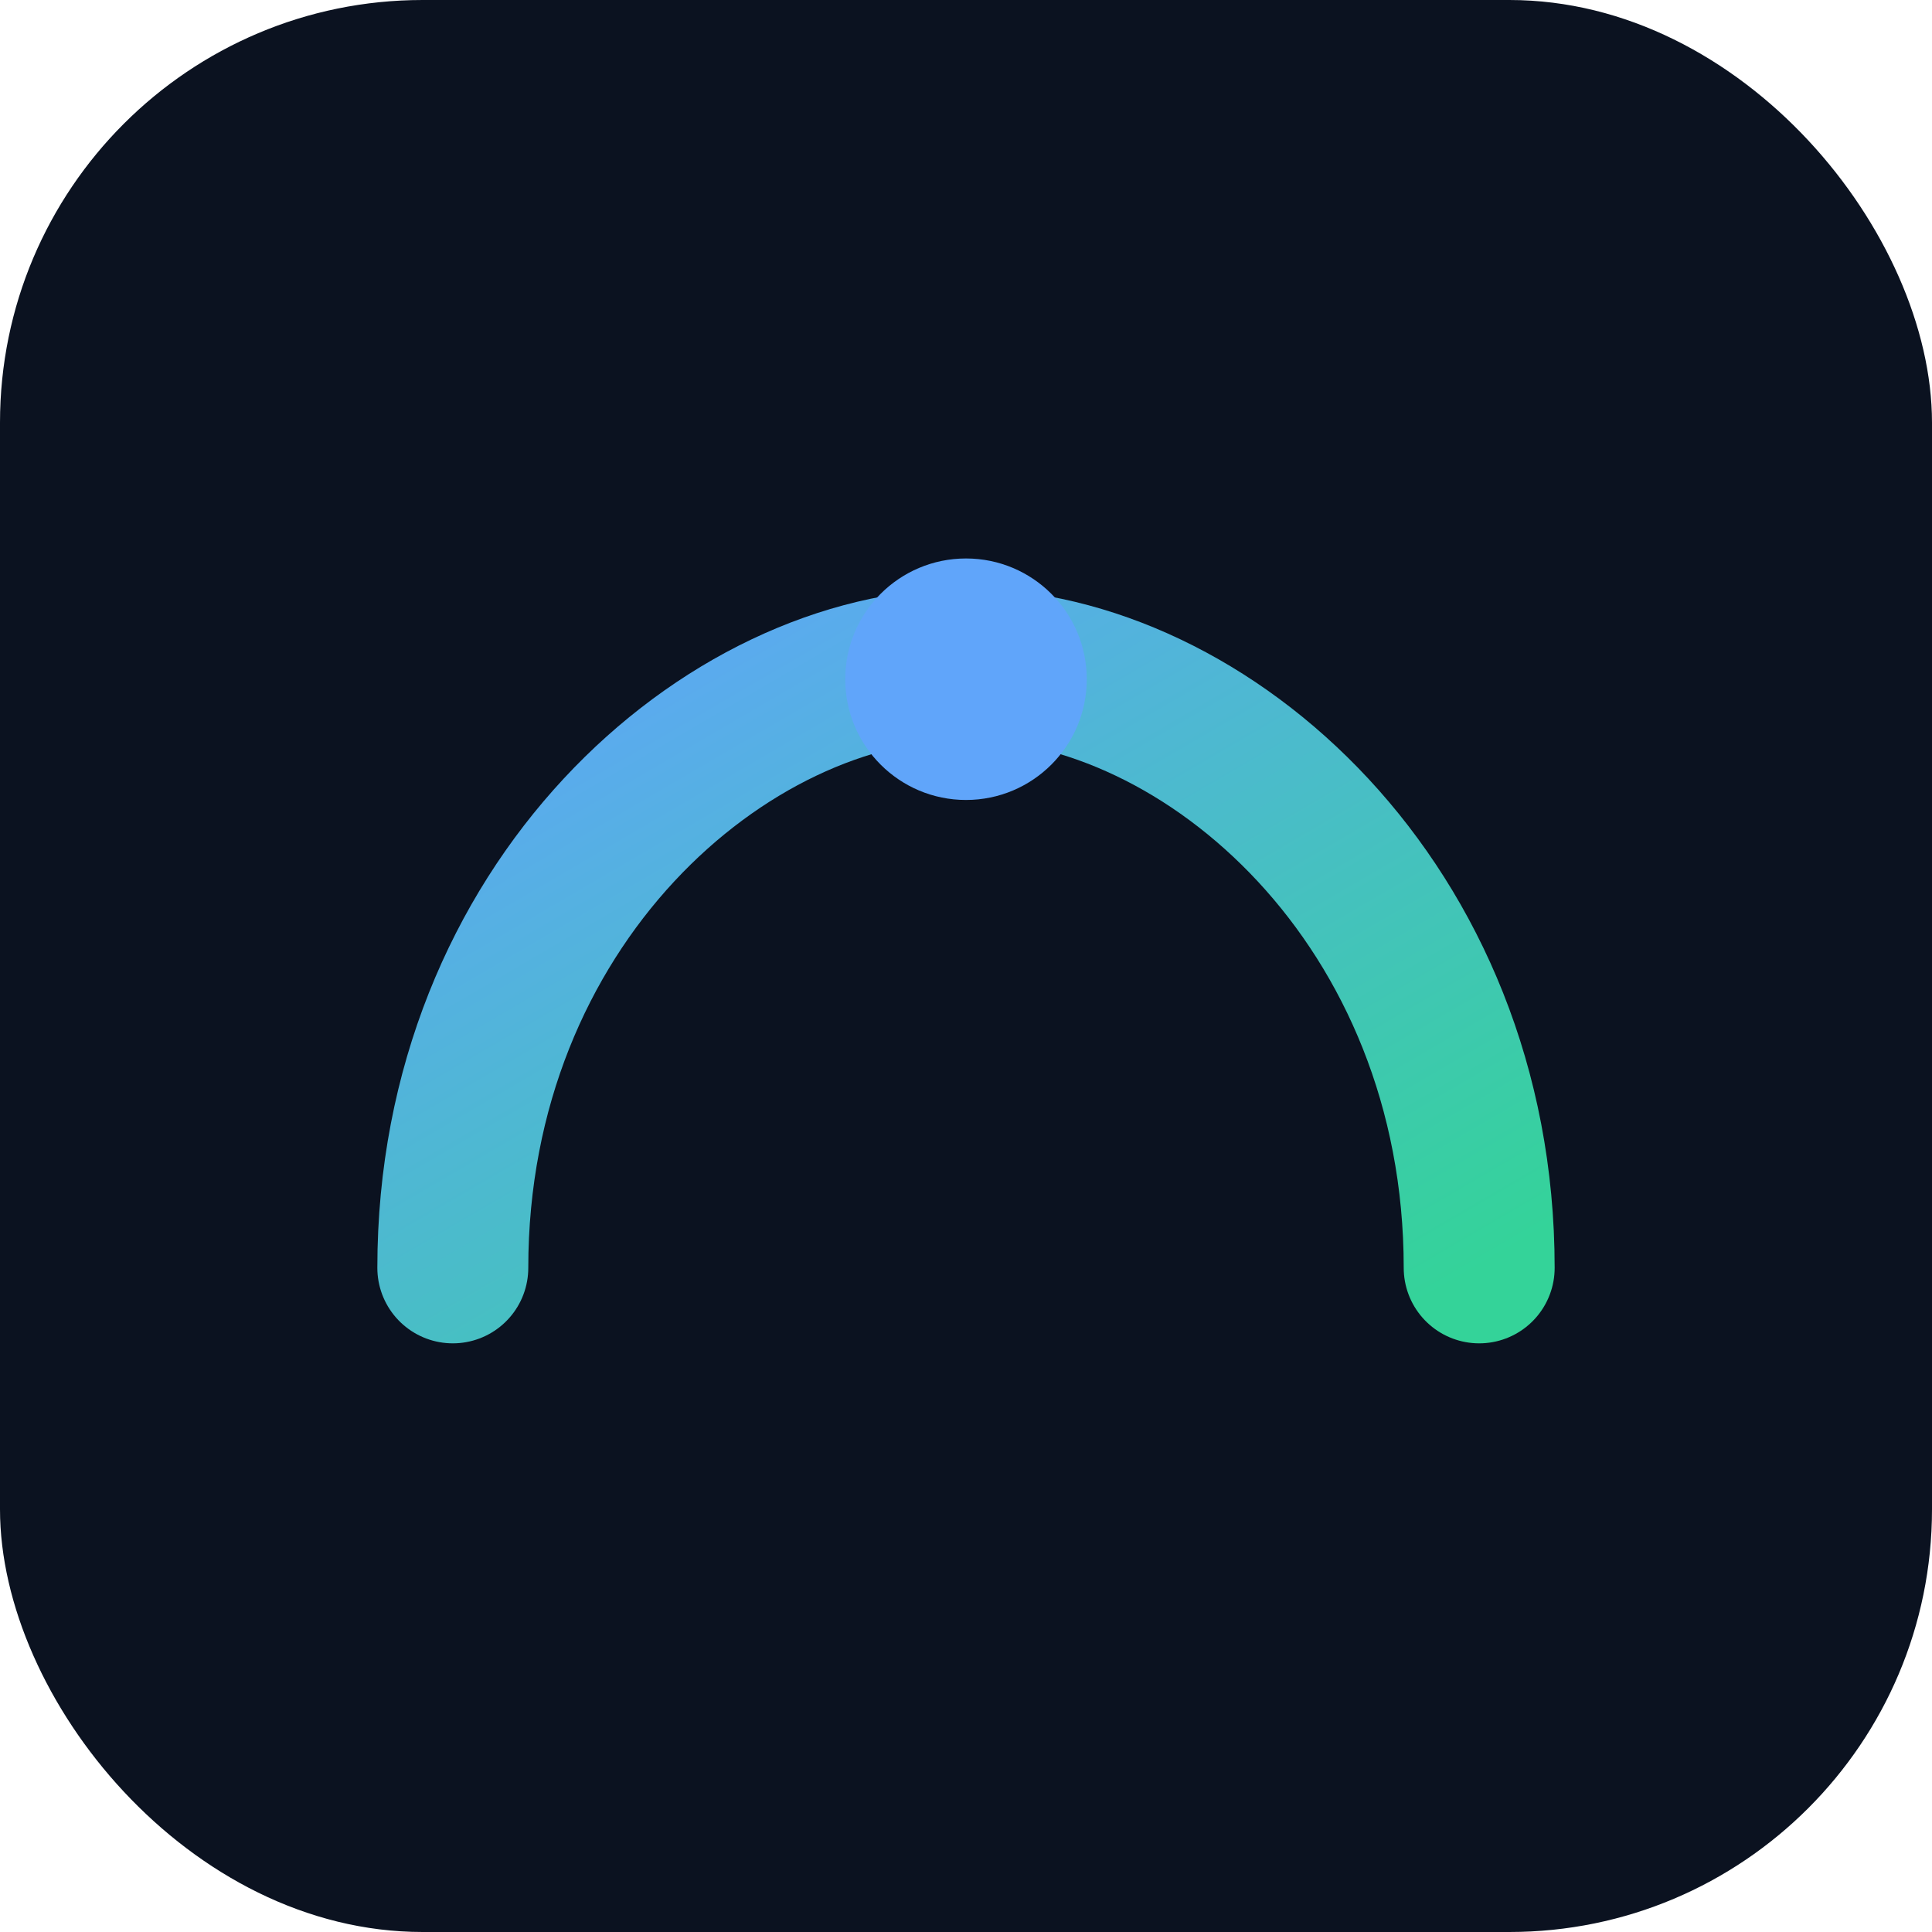
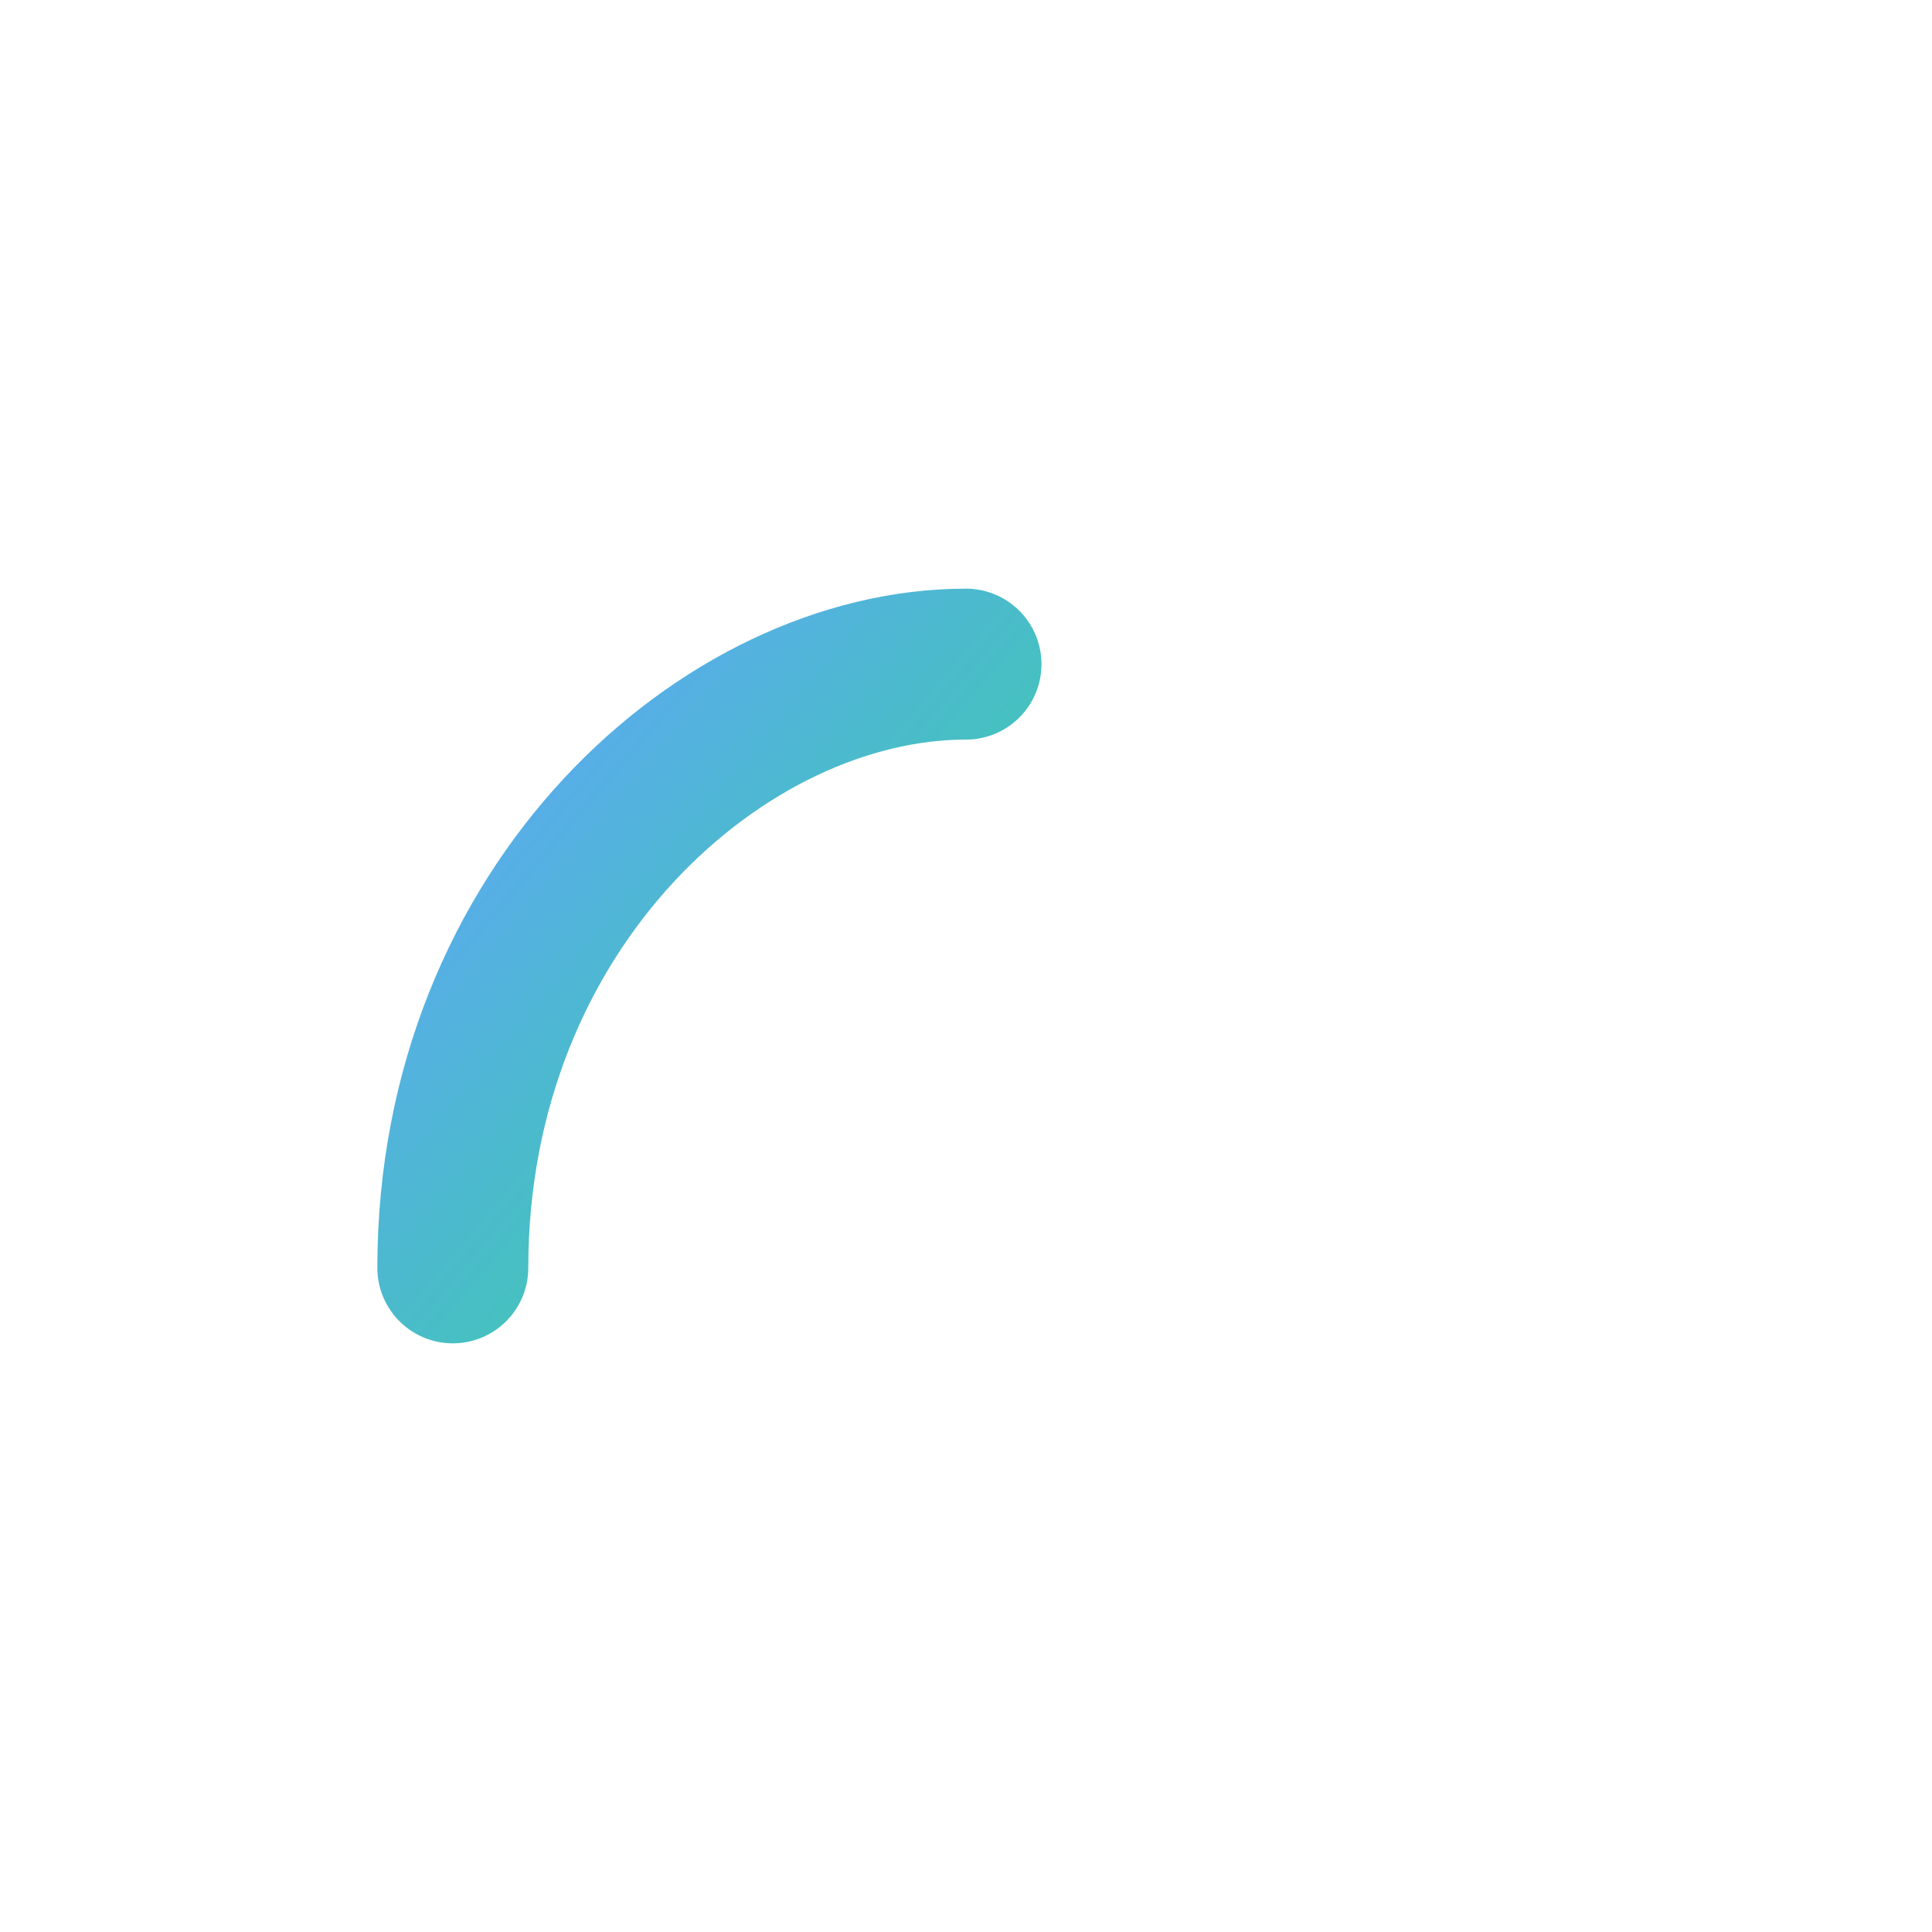
<svg xmlns="http://www.w3.org/2000/svg" viewBox="0 0 128 128">
  <defs>
    <linearGradient id="g" x1="0" y1="0" x2="1" y2="1">
      <stop offset="0" stop-color="#60a5fa" />
      <stop offset="1" stop-color="#34d399" />
    </linearGradient>
  </defs>
-   <rect width="128" height="128" rx="28" fill="#0b1220" />
-   <path d="M30 84c0-24 18-40 34-40s34 16 34 40" fill="none" stroke="url(#g)" stroke-width="10" stroke-linecap="round" />
-   <circle cx="64" cy="45" r="8" fill="#60a5fa" />
+   <path d="M30 84c0-24 18-40 34-40" fill="none" stroke="url(#g)" stroke-width="10" stroke-linecap="round" />
</svg>